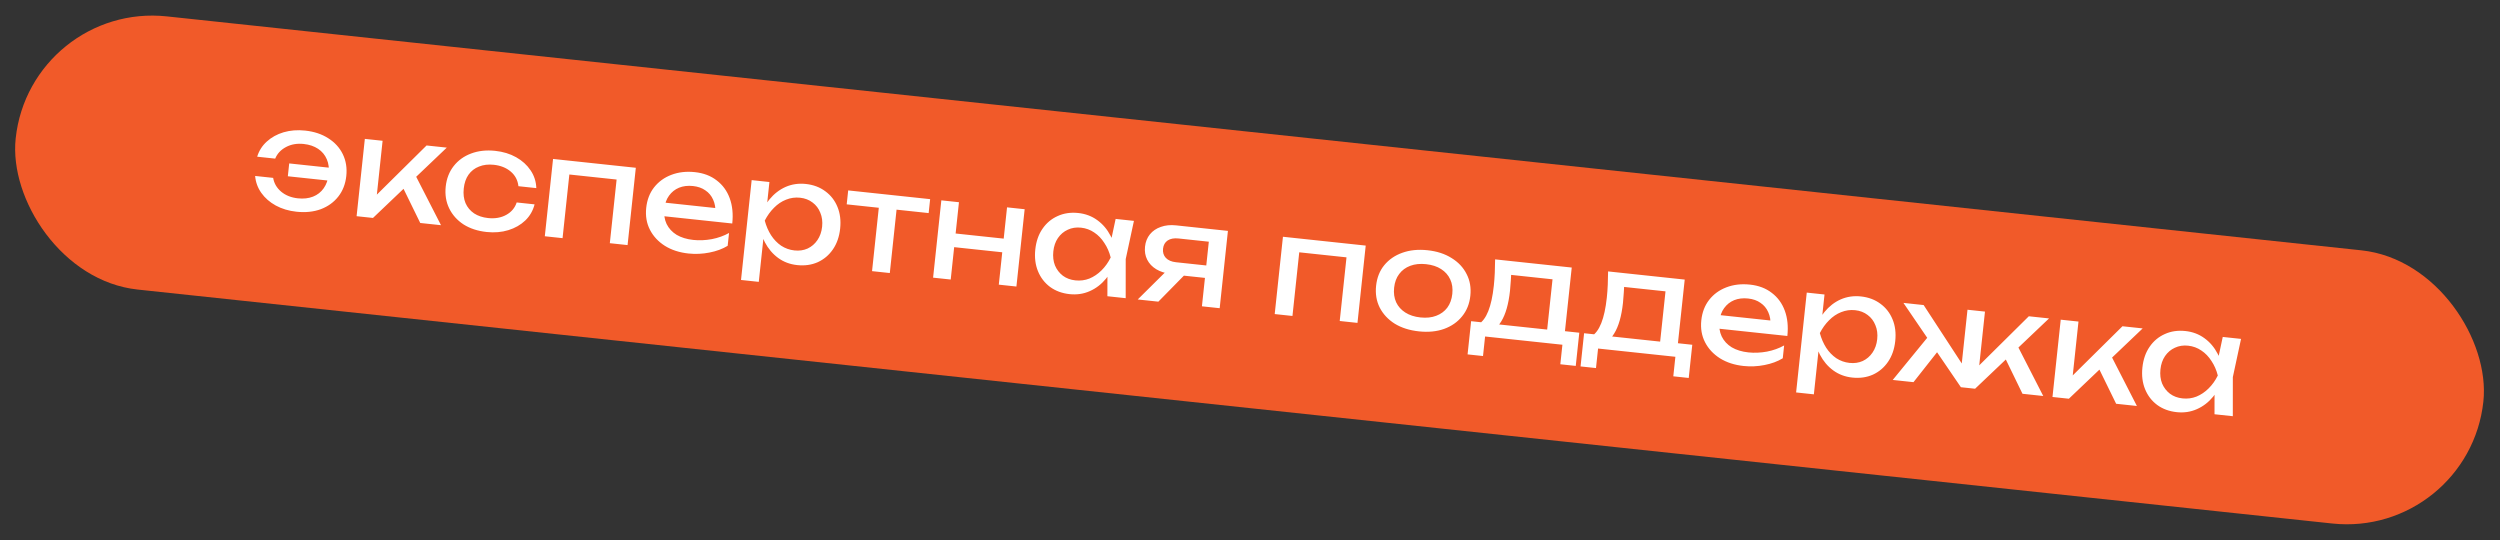
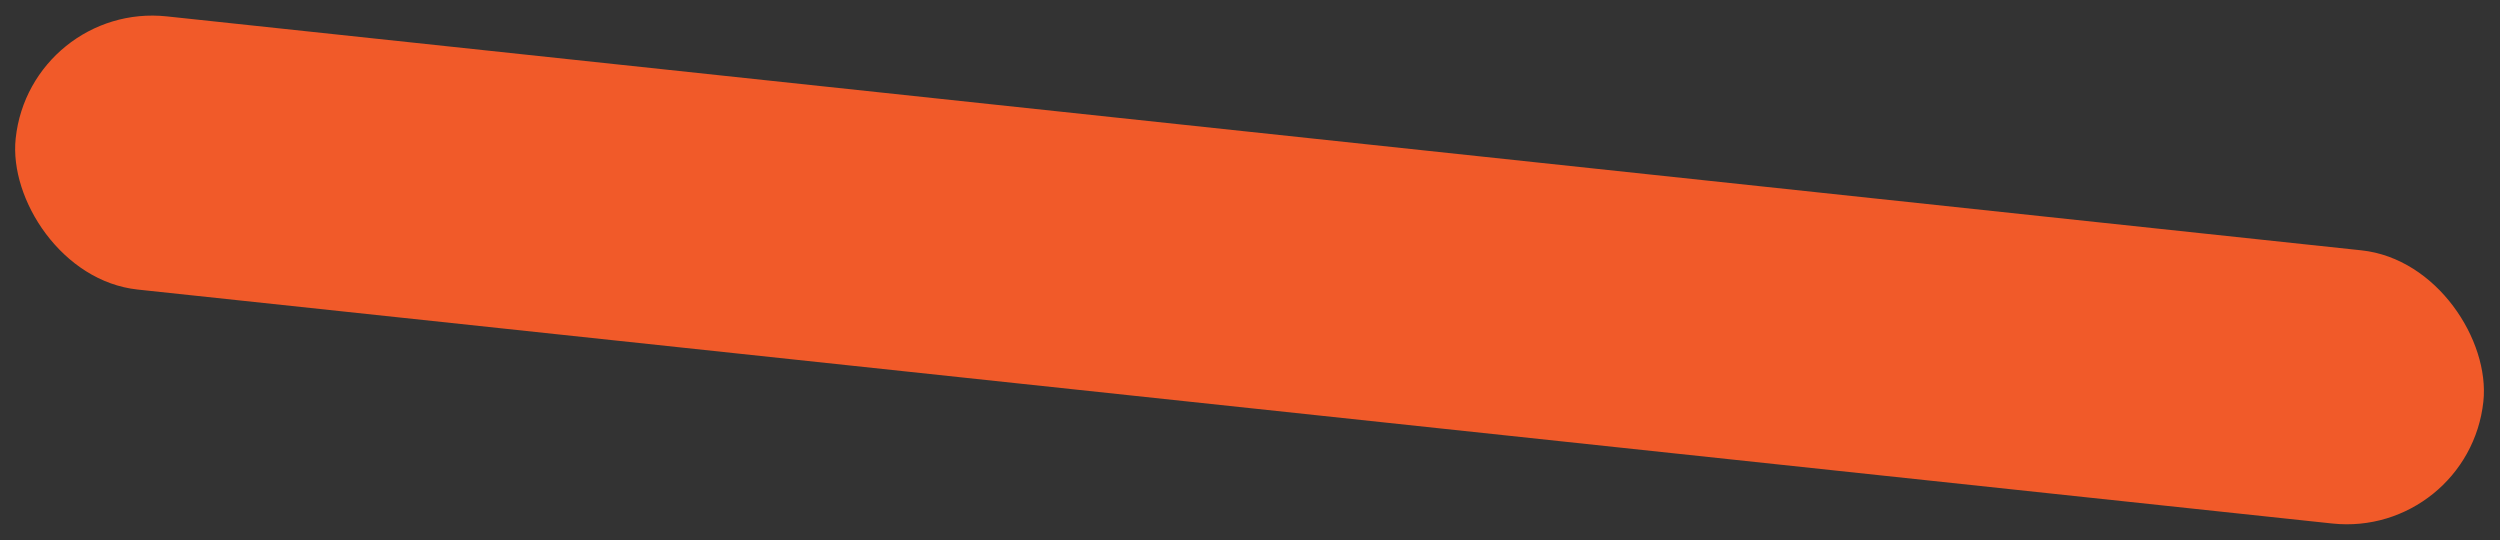
<svg xmlns="http://www.w3.org/2000/svg" width="546" height="118" viewBox="0 0 546 118" fill="none">
  <rect x="0" y="0" width="546" height="118" fill="#333333" stroke="none" />
  <rect x="6.604" y="0.398" width="542" height="60" rx="30" transform="rotate(6.085 6.604 0.398)" fill="#F15A29" />
-   <path d="M64.753 46.24C63.062 46.059 61.552 45.607 60.221 44.882C58.91 44.159 57.862 43.242 57.075 42.133C56.288 41.023 55.836 39.788 55.72 38.428L59.657 38.848C59.853 40.035 60.439 41.043 61.417 41.871C62.397 42.68 63.613 43.161 65.064 43.316C66.297 43.448 67.397 43.323 68.362 42.944C69.328 42.564 70.107 41.953 70.7 41.111C71.292 40.269 71.653 39.242 71.783 38.029C71.914 36.795 71.778 35.715 71.374 34.787C70.972 33.839 70.339 33.078 69.475 32.503C68.612 31.928 67.563 31.575 66.33 31.443C64.878 31.289 63.587 31.513 62.457 32.117C61.327 32.72 60.543 33.562 60.106 34.642L56.168 34.222C56.569 32.917 57.27 31.815 58.27 30.916C59.273 29.997 60.492 29.323 61.926 28.892C63.379 28.464 64.951 28.34 66.642 28.52C68.611 28.73 70.3 29.292 71.711 30.207C73.124 31.102 74.178 32.26 74.871 33.681C75.564 35.103 75.817 36.689 75.631 38.439C75.444 40.189 74.862 41.686 73.885 42.929C72.908 44.172 71.633 45.092 70.061 45.689C68.491 46.266 66.722 46.45 64.753 46.24ZM73.453 39.624L62.863 38.496L63.162 35.691L73.752 36.82L73.453 39.624ZM77.881 47.217L79.681 30.332L83.559 30.746L82.109 44.349L80.99 43.807L93.164 31.77L97.579 32.24L81.46 47.598L77.881 47.217ZM91.782 48.699L87.422 39.786L90.397 37.629L96.316 49.182L91.782 48.699ZM116.753 44.633C116.405 46.004 115.727 47.178 114.717 48.157C113.71 49.115 112.479 49.819 111.023 50.267C109.567 50.715 107.984 50.848 106.274 50.666C104.325 50.458 102.644 49.907 101.231 49.012C99.84 48.099 98.798 46.932 98.104 45.511C97.411 44.089 97.158 42.504 97.344 40.753C97.531 39.003 98.113 37.507 99.09 36.263C100.067 35.02 101.331 34.109 102.881 33.53C104.453 32.933 106.214 32.738 108.163 32.946C109.873 33.129 111.393 33.592 112.721 34.337C114.05 35.082 115.104 36.039 115.885 37.209C116.667 38.358 117.083 39.65 117.131 41.083L113.223 40.666C113.08 39.364 112.52 38.298 111.542 37.47C110.565 36.642 109.33 36.148 107.839 35.989C106.645 35.862 105.576 35.989 104.63 36.371C103.686 36.733 102.919 37.325 102.329 38.147C101.76 38.951 101.411 39.96 101.282 41.173C101.155 42.366 101.283 43.426 101.667 44.352C102.071 45.28 102.695 46.03 103.539 46.603C104.385 47.156 105.405 47.496 106.598 47.623C108.11 47.784 109.432 47.553 110.564 46.929C111.697 46.306 112.457 45.401 112.845 44.216L116.753 44.633ZM138.863 36.641L137.063 53.526L133.185 53.112L134.855 37.451L136.457 39.402L122.556 37.92L124.533 36.351L122.864 52.012L118.986 51.599L120.786 34.714L138.863 36.641ZM150.357 55.365C148.389 55.155 146.678 54.601 145.225 53.702C143.774 52.783 142.682 51.61 141.949 50.185C141.216 48.759 140.944 47.161 141.133 45.391C141.319 43.641 141.89 42.153 142.845 40.928C143.823 39.684 145.077 38.772 146.607 38.191C148.159 37.592 149.88 37.393 151.769 37.595C153.658 37.796 155.243 38.398 156.525 39.399C157.828 40.383 158.775 41.68 159.368 43.292C159.96 44.904 160.146 46.744 159.926 48.812L144.026 47.117L144.341 44.164L158.302 45.653L156.245 46.55C156.304 45.429 156.137 44.446 155.745 43.6C155.372 42.756 154.81 42.082 154.059 41.58C153.331 41.06 152.429 40.742 151.355 40.628C150.222 40.507 149.203 40.63 148.299 40.996C147.415 41.364 146.69 41.941 146.123 42.725C145.559 43.49 145.217 44.439 145.096 45.572C144.962 46.825 145.125 47.939 145.584 48.913C146.064 49.889 146.794 50.681 147.775 51.288C148.778 51.878 149.996 52.249 151.428 52.402C152.72 52.54 154.064 52.482 155.459 52.228C156.855 51.955 158.11 51.505 159.223 50.88L158.924 53.684C157.805 54.369 156.475 54.861 154.935 55.159C153.415 55.46 151.889 55.528 150.357 55.365ZM164.163 39.338L168.041 39.752L167.414 45.628L167.172 46.206L166.809 49.607L166.877 50.67L165.716 61.558L161.838 61.145L164.163 39.338ZM165.649 48.035C166.218 46.285 167.01 44.801 168.025 43.581C169.042 42.342 170.226 41.423 171.577 40.822C172.948 40.224 174.42 40.009 175.991 40.177C177.641 40.353 179.063 40.886 180.255 41.778C181.449 42.649 182.333 43.789 182.907 45.198C183.483 46.587 183.677 48.166 183.488 49.937C183.302 51.687 182.779 53.19 181.921 54.446C181.064 55.702 179.958 56.64 178.604 57.26C177.253 57.86 175.752 58.072 174.102 57.896C172.531 57.729 171.148 57.209 169.954 56.338C168.759 55.466 167.786 54.317 167.033 52.889C166.3 51.463 165.839 49.845 165.649 48.035ZM179.551 49.517C179.671 48.383 179.539 47.363 179.153 46.457C178.789 45.533 178.224 44.789 177.46 44.225C176.697 43.641 175.789 43.293 174.735 43.181C173.681 43.068 172.66 43.211 171.673 43.608C170.707 43.988 169.829 44.578 169.04 45.379C168.253 46.16 167.58 47.094 167.022 48.181C167.338 49.361 167.798 50.426 168.401 51.375C169.006 52.305 169.739 53.067 170.601 53.661C171.485 54.238 172.454 54.583 173.508 54.695C174.562 54.808 175.522 54.669 176.388 54.278C177.256 53.868 177.965 53.26 178.513 52.453C179.084 51.629 179.43 50.65 179.551 49.517ZM192.111 43.675L195.989 44.089L194.333 59.631L190.455 59.217L192.111 43.675ZM185.244 41.586L203.143 43.493L202.818 46.536L184.92 44.628L185.244 41.586ZM205.588 43.754L209.436 44.164L207.637 61.049L203.788 60.639L205.588 43.754ZM219.937 45.284L223.785 45.694L221.985 62.578L218.137 62.168L219.937 45.284ZM207.038 50.818L220.82 52.287L220.502 55.27L206.72 53.801L207.038 50.818ZM241.854 64.696L241.866 58.362L242.873 56.267L242.327 54.036L243.654 47.812L247.651 48.238L245.856 56.585L245.851 65.123L241.854 64.696ZM243.947 56.381C243.381 58.111 242.589 59.596 241.572 60.835C240.555 62.074 239.361 62.992 237.99 63.59C236.638 64.191 235.177 64.407 233.606 64.24C231.955 64.064 230.533 63.54 229.339 62.668C228.146 61.777 227.263 60.627 226.689 59.218C226.115 57.809 225.922 56.23 226.108 54.48C226.297 52.71 226.819 51.207 227.675 49.971C228.533 48.714 229.638 47.786 230.989 47.186C232.342 46.566 233.844 46.344 235.495 46.52C237.066 46.687 238.449 47.207 239.643 48.078C240.857 48.952 241.831 50.102 242.564 51.528C243.319 52.935 243.78 54.553 243.947 56.381ZM230.046 54.9C229.925 56.033 230.047 57.062 230.411 57.986C230.797 58.892 231.371 59.637 232.134 60.221C232.898 60.785 233.808 61.123 234.862 61.236C235.935 61.35 236.955 61.218 237.921 60.838C238.889 60.438 239.766 59.848 240.554 59.067C241.363 58.268 242.037 57.324 242.575 56.235C242.278 55.057 241.818 54.002 241.193 53.071C240.59 52.122 239.857 51.359 238.993 50.785C238.131 50.19 237.163 49.835 236.089 49.721C235.035 49.609 234.074 49.758 233.205 50.168C232.339 50.558 231.621 51.165 231.05 51.99C230.502 52.796 230.167 53.766 230.046 54.9ZM264.585 58.099L264.295 60.813L255.764 59.904L255.714 59.808C254.481 59.677 253.42 59.342 252.532 58.805C251.644 58.268 250.984 57.574 250.552 56.723C250.119 55.873 249.959 54.92 250.072 53.867C250.184 52.812 250.541 51.915 251.143 51.175C251.745 50.434 252.537 49.895 253.518 49.557C254.501 49.2 255.61 49.087 256.843 49.218L268.178 50.426L266.378 67.311L262.5 66.897L264.183 51.117L265.287 52.924L257.382 52.081C256.408 51.977 255.618 52.124 255.012 52.523C254.426 52.923 254.091 53.521 254.006 54.316C253.921 55.112 254.122 55.777 254.608 56.311C255.114 56.848 255.854 57.168 256.829 57.272L264.585 58.099ZM260.092 58.645L252.984 65.883L248.48 65.403L255.766 58.184L260.092 58.645ZM298.272 53.635L296.473 70.519L292.595 70.105L294.264 54.444L295.866 56.395L281.965 54.913L283.943 53.344L282.273 69.005L278.395 68.592L280.195 51.707L298.272 53.635ZM309.886 72.371C307.838 72.153 306.077 71.593 304.604 70.692C303.153 69.773 302.062 68.6 301.329 67.175C300.616 65.751 300.352 64.164 300.539 62.414C300.727 60.644 301.319 59.148 302.314 57.927C303.332 56.688 304.645 55.782 306.255 55.209C307.886 54.619 309.727 54.433 311.775 54.651C313.823 54.87 315.573 55.438 317.024 56.357C318.496 57.259 319.589 58.421 320.303 59.845C321.038 61.251 321.311 62.838 321.122 64.608C320.936 66.359 320.334 67.853 319.317 69.092C318.32 70.334 317.005 71.249 315.373 71.84C313.763 72.412 311.934 72.589 309.886 72.371ZM310.21 69.328C311.523 69.468 312.672 69.349 313.658 68.972C314.663 68.596 315.47 68.008 316.078 67.208C316.688 66.388 317.057 65.382 317.184 64.189C317.312 62.995 317.162 61.944 316.736 61.033C316.313 60.103 315.649 59.349 314.745 58.77C313.861 58.193 312.763 57.834 311.451 57.694C310.158 57.556 309.009 57.675 308.003 58.051C306.998 58.426 306.19 59.024 305.58 59.844C304.971 60.644 304.604 61.641 304.476 62.834C304.349 64.027 304.498 65.089 304.921 66.019C305.347 66.929 306.012 67.674 306.916 68.253C307.82 68.832 308.918 69.191 310.21 69.328ZM344.918 72.666L344.145 79.915L340.774 79.556L341.229 75.29L324.344 73.49L323.89 77.756L320.519 77.397L321.292 70.147L325.647 70.612L326.714 70.786L339.035 72.099L339.996 72.141L344.918 72.666ZM326.532 56.647L343.267 58.431L341.588 74.182L337.71 73.768L339.262 59.211L340.861 61.191L328.243 59.846L330.053 58.712C330.059 59.597 330.029 60.449 329.962 61.267C329.917 62.066 329.857 62.814 329.783 63.51C329.473 66.414 328.833 68.648 327.862 70.214C326.91 71.782 325.728 72.491 324.316 72.341L322.878 70.83C324.636 69.81 325.761 66.993 326.253 62.38C326.348 61.485 326.417 60.557 326.459 59.596C326.503 58.615 326.528 57.632 326.532 56.647ZM369.592 75.296L368.82 82.545L365.449 82.186L365.903 77.92L349.019 76.12L348.564 80.386L345.193 80.027L345.966 72.778L350.322 73.242L351.389 73.416L363.709 74.73L364.67 74.772L369.592 75.296ZM351.207 59.277L367.942 61.061L366.263 76.812L362.385 76.399L363.937 61.841L365.536 63.822L352.917 62.477L354.728 61.342C354.734 62.228 354.704 63.079 354.636 63.897C354.591 64.697 354.532 65.445 354.458 66.141C354.148 69.044 353.508 71.279 352.536 72.845C351.585 74.413 350.403 75.121 348.991 74.971L347.553 73.46C349.311 72.441 350.436 69.624 350.928 65.01C351.023 64.115 351.092 63.187 351.134 62.226C351.178 61.245 351.202 60.262 351.207 59.277ZM380.79 79.93C378.821 79.72 377.11 79.165 375.657 78.266C374.207 77.347 373.115 76.175 372.382 74.749C371.649 73.323 371.377 71.725 371.565 69.956C371.752 68.205 372.323 66.718 373.278 65.492C374.255 64.249 375.509 63.336 377.039 62.755C378.592 62.156 380.312 61.958 382.202 62.159C384.091 62.36 385.676 62.962 386.957 63.963C388.26 64.947 389.208 66.245 389.801 67.857C390.393 69.469 390.579 71.309 390.359 73.377L374.459 71.682L374.773 68.729L388.734 70.217L386.678 71.114C386.737 69.994 386.57 69.011 386.178 68.164C385.805 67.32 385.243 66.647 384.492 66.144C383.763 65.624 382.862 65.307 381.788 65.192C380.654 65.071 379.636 65.194 378.732 65.56C377.848 65.929 377.122 66.505 376.556 67.29C375.992 68.054 375.649 69.003 375.528 70.137C375.395 71.389 375.558 72.503 376.017 73.477C376.496 74.454 377.227 75.245 378.208 75.853C379.211 76.442 380.428 76.814 381.86 76.966C383.153 77.104 384.497 77.046 385.891 76.793C387.288 76.519 388.543 76.07 389.655 75.444L389.357 78.248C388.238 78.933 386.908 79.425 385.368 79.724C383.847 80.024 382.321 80.093 380.79 79.93ZM394.596 63.903L398.474 64.316L397.847 70.193L397.605 70.77L397.242 74.171L397.31 75.234L396.149 86.123L392.271 85.709L394.596 63.903ZM396.082 72.599C396.651 70.85 397.443 69.365 398.457 68.146C399.475 66.907 400.659 65.987 402.01 65.387C403.381 64.789 404.852 64.574 406.423 64.741C408.074 64.917 409.495 65.451 410.688 66.342C411.882 67.214 412.766 68.354 413.34 69.763C413.916 71.151 414.11 72.731 413.921 74.501C413.734 76.251 413.212 77.754 412.354 79.01C411.496 80.266 410.391 81.204 409.037 81.824C407.686 82.425 406.185 82.637 404.534 82.461C402.963 82.293 401.581 81.774 400.386 80.902C399.192 80.031 398.218 78.881 397.465 77.453C396.732 76.027 396.271 74.409 396.082 72.599ZM409.983 74.081C410.104 72.948 409.971 71.928 409.585 71.022C409.221 70.098 408.657 69.354 407.892 68.79C407.13 68.206 406.222 67.857 405.168 67.745C404.114 67.633 403.093 67.775 402.105 68.173C401.14 68.552 400.262 69.143 399.473 69.944C398.685 70.725 398.013 71.659 397.454 72.746C397.771 73.926 398.231 74.99 398.833 75.94C399.438 76.869 400.172 77.631 401.034 78.226C401.917 78.803 402.886 79.147 403.94 79.26C404.994 79.372 405.954 79.233 406.821 78.843C407.689 78.432 408.398 77.824 408.946 77.018C409.517 76.194 409.862 75.215 409.983 74.081ZM413.372 82.98L421.593 72.935L424.047 75.671L417.906 83.464L413.372 82.98ZM441.711 86.001L437.381 77.092L440.327 74.932L446.246 86.485L441.711 86.001ZM432.074 81.595L430.985 81.057L443.094 69.073L447.509 69.543L431.36 84.898L428.258 84.567L415.709 66.153L420.124 66.624L429.434 80.891L428.256 81.188L429.7 67.645L433.518 68.052L432.074 81.595ZM448.263 86.7L450.063 69.816L453.941 70.229L452.49 83.832L451.372 83.29L463.546 71.253L467.961 71.724L451.842 87.081L448.263 86.7ZM462.164 88.182L457.804 79.269L460.779 77.113L466.698 88.665L462.164 88.182ZM483.648 90.472L483.66 84.138L484.667 82.043L484.121 79.812L485.448 73.588L489.445 74.014L487.651 82.361L487.646 90.898L483.648 90.472ZM485.741 82.157C485.175 83.887 484.383 85.371 483.366 86.61C482.349 87.849 481.155 88.768 479.784 89.366C478.432 89.966 476.971 90.183 475.4 90.015C473.75 89.839 472.327 89.315 471.133 88.444C469.94 87.552 469.057 86.402 468.483 84.994C467.91 83.585 467.716 82.005 467.902 80.255C468.091 78.485 468.613 76.982 469.469 75.746C470.327 74.49 471.432 73.562 472.783 72.962C474.136 72.341 475.638 72.12 477.289 72.296C478.86 72.463 480.243 72.982 481.437 73.854C482.652 74.728 483.625 75.877 484.358 77.303C485.113 78.711 485.574 80.329 485.741 82.157ZM471.84 80.675C471.719 81.809 471.841 82.837 472.205 83.761C472.591 84.667 473.165 85.412 473.928 85.996C474.692 86.561 475.602 86.899 476.656 87.011C477.73 87.126 478.749 86.993 479.715 86.613C480.683 86.214 481.56 85.623 482.348 84.842C483.157 84.044 483.831 83.1 484.369 82.011C484.072 80.833 483.612 79.778 482.987 78.846C482.384 77.897 481.651 77.135 480.787 76.56C479.925 75.966 478.957 75.611 477.883 75.496C476.829 75.384 475.868 75.533 475 75.943C474.133 76.334 473.415 76.941 472.844 77.765C472.296 78.572 471.961 79.541 471.84 80.675Z" fill="white" />
</svg>